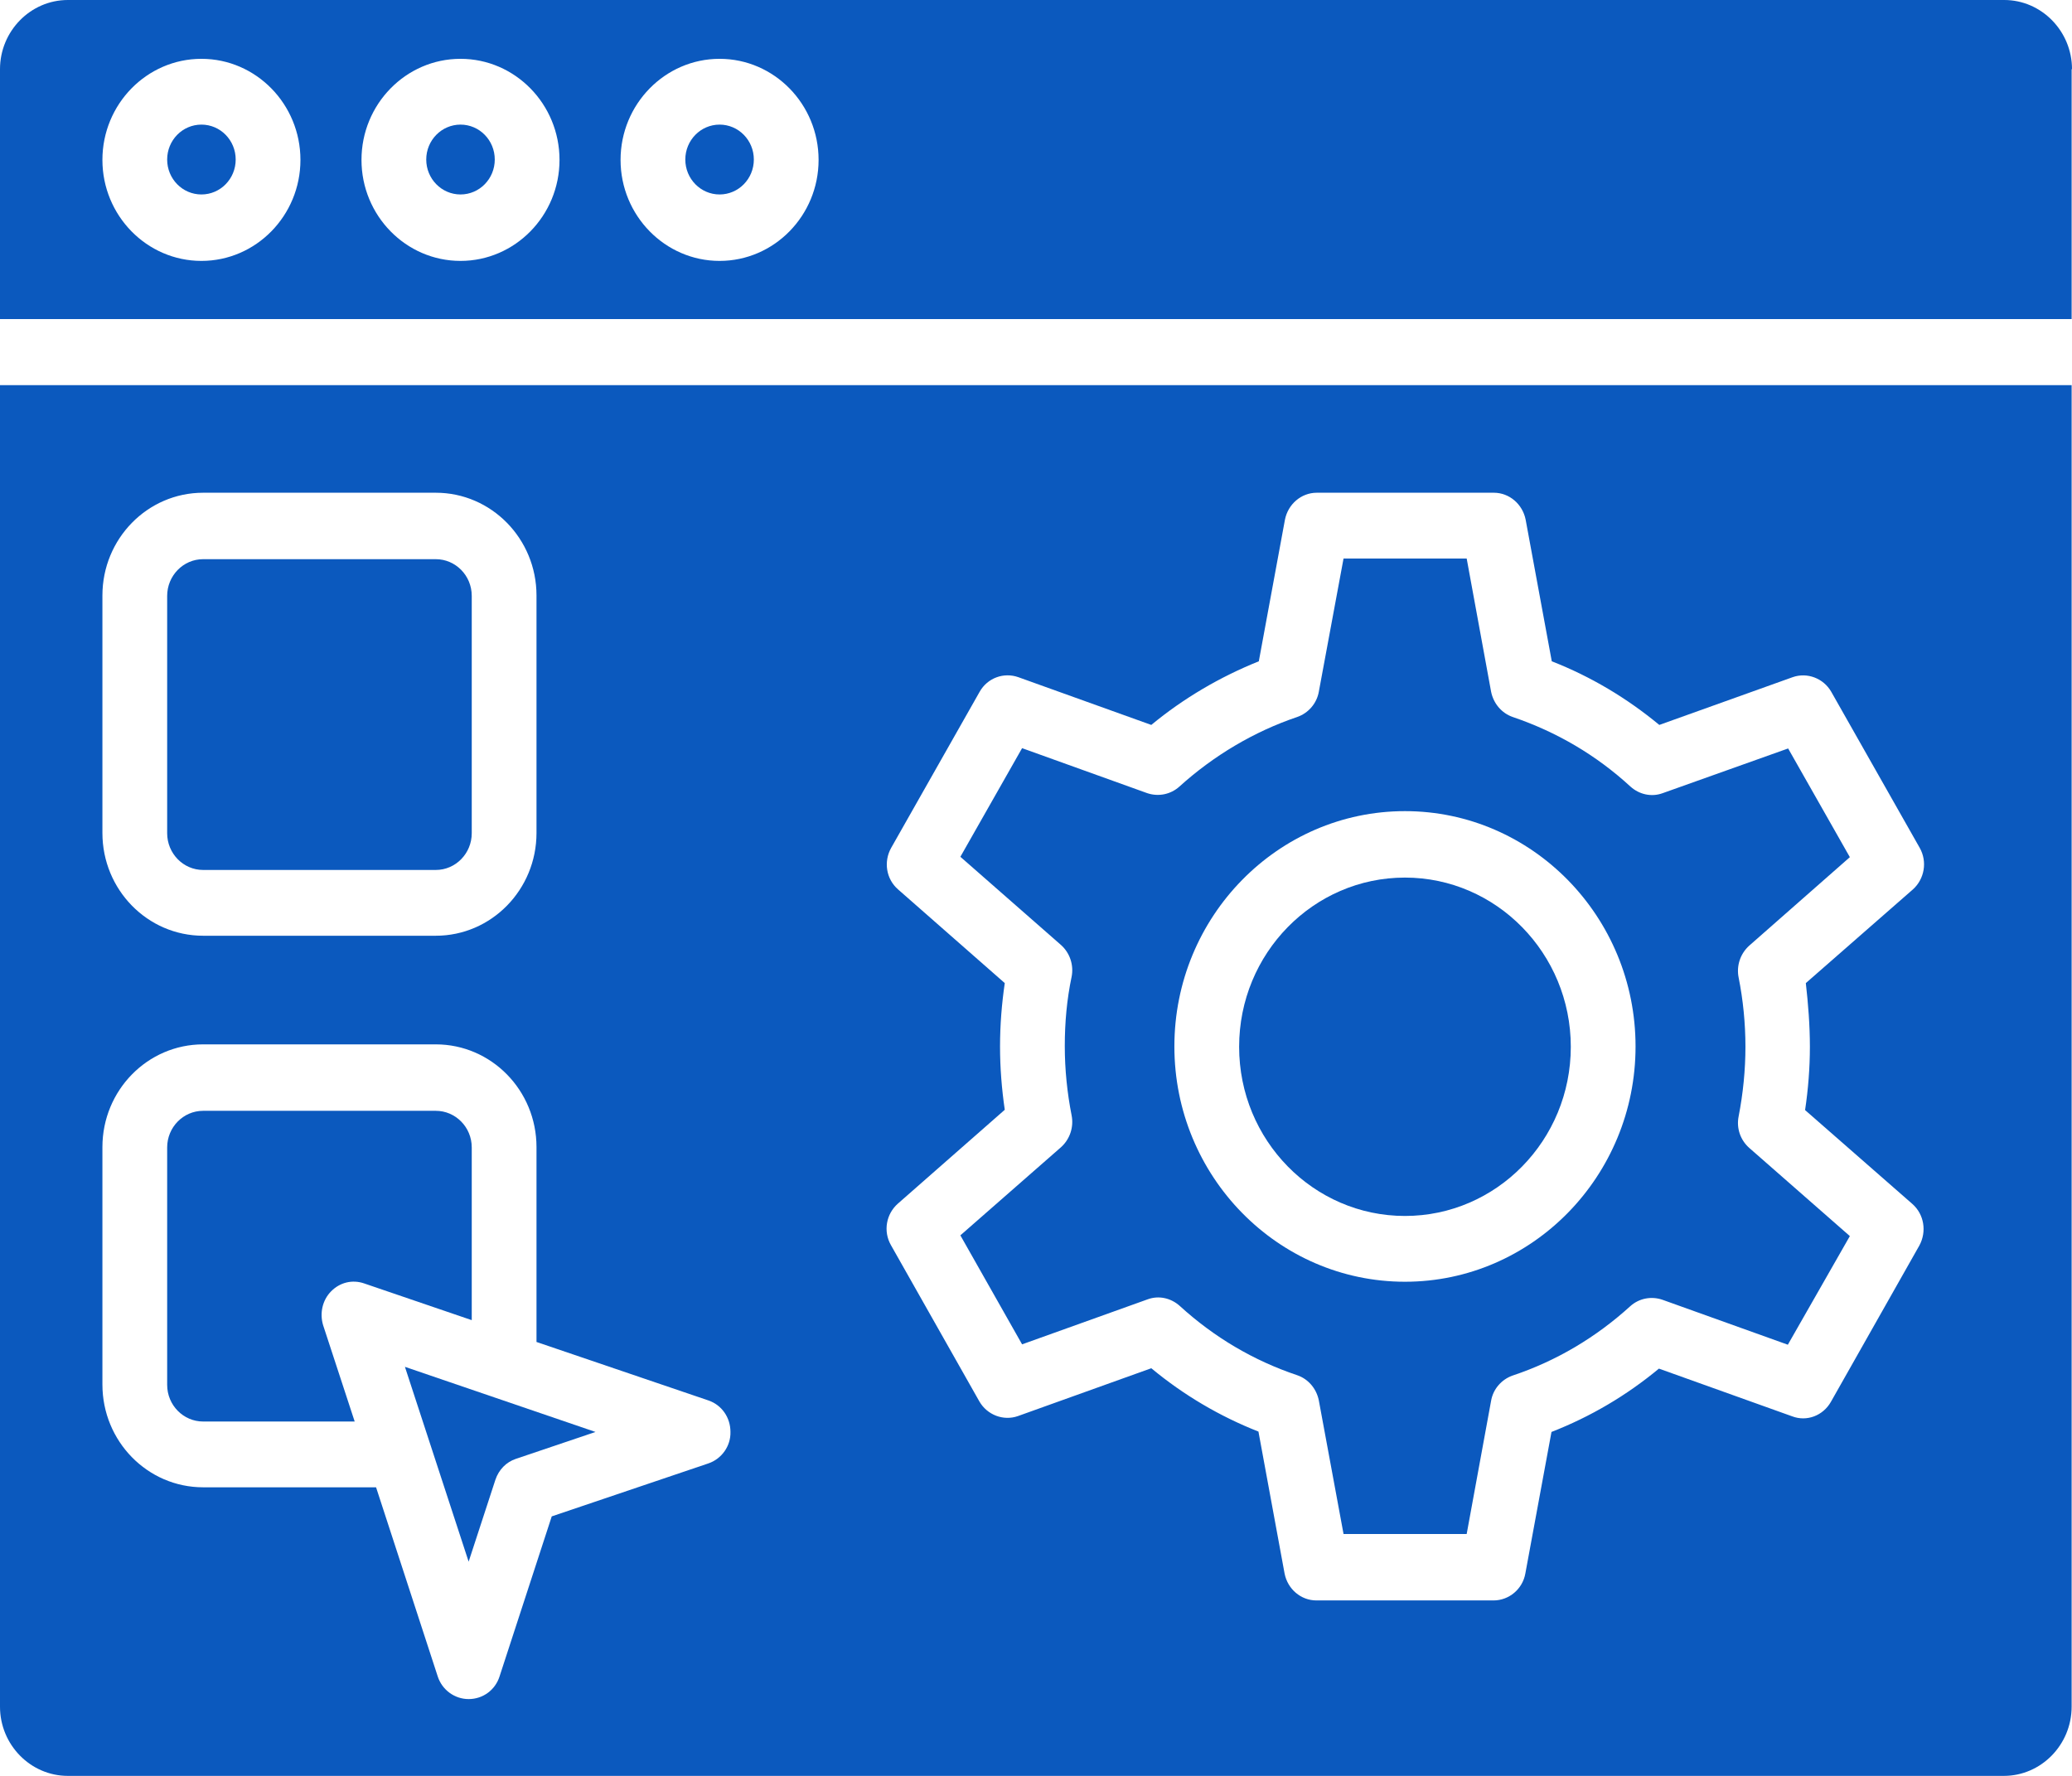
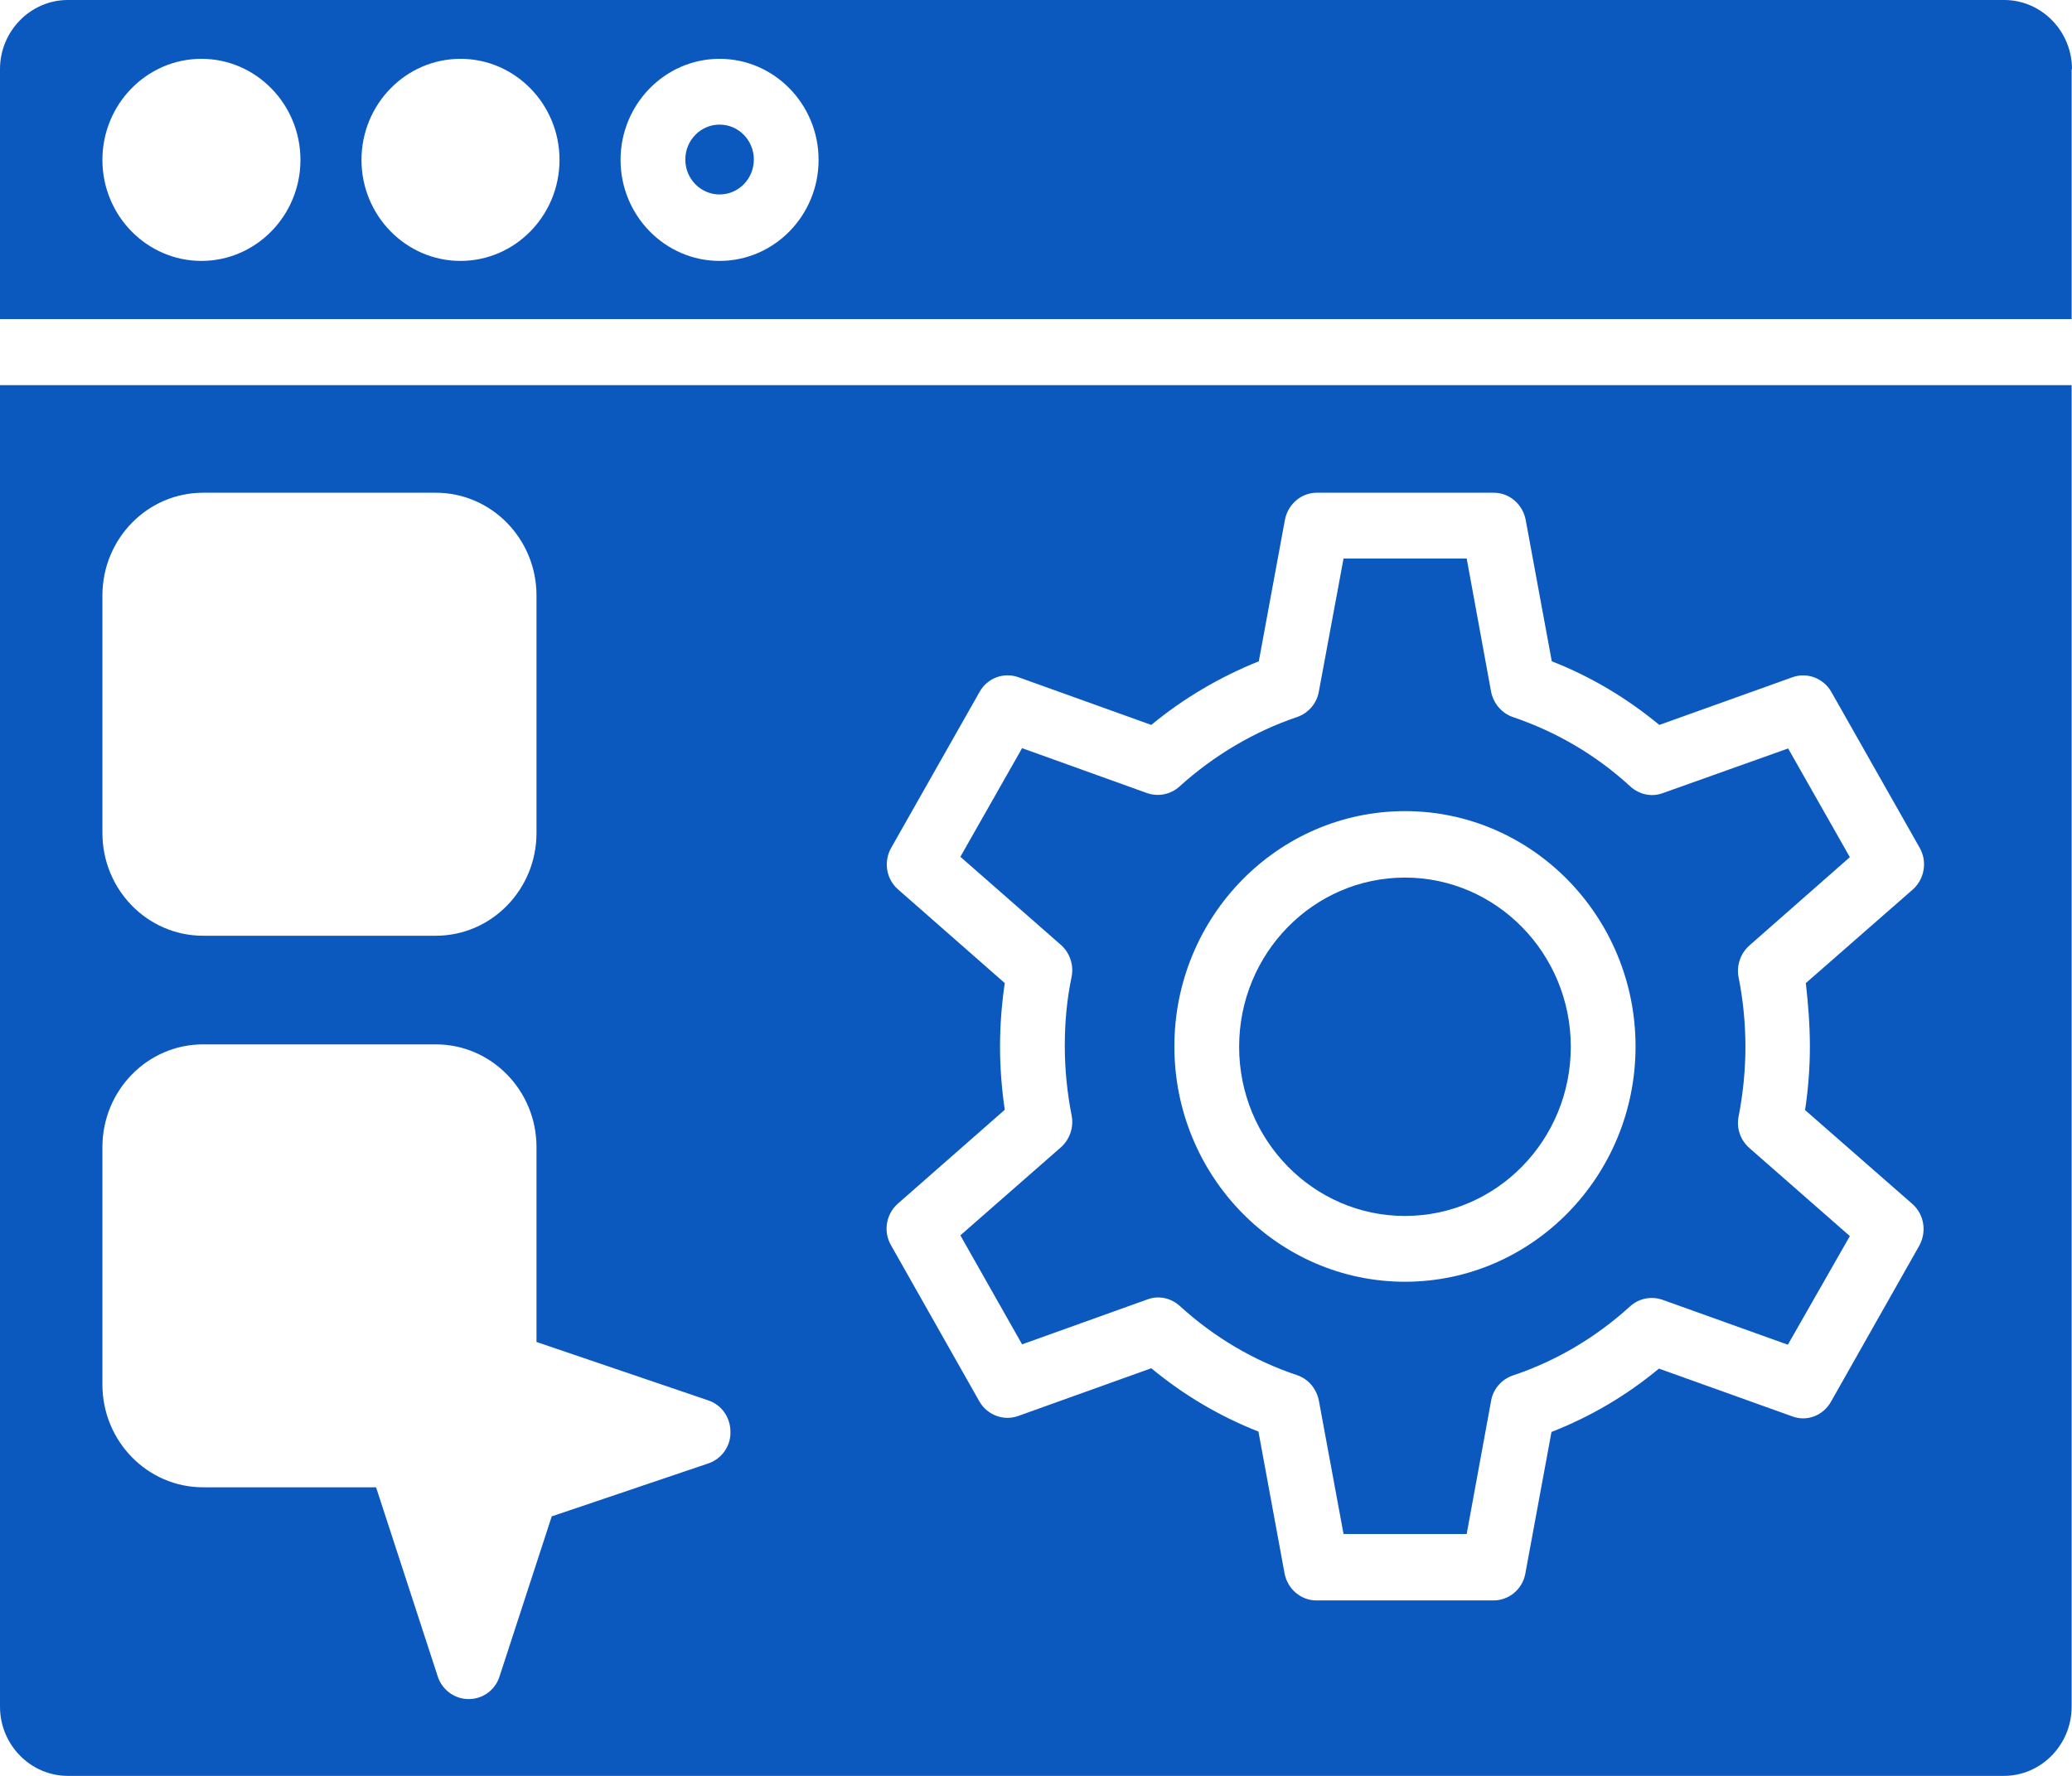
<svg xmlns="http://www.w3.org/2000/svg" width="28" height="24" viewBox="0 0 28 24" fill="none">
  <path d="M28 0.935C28 0.421 27.588 0 27.084 0H0.917C0.412 0 0 0.421 0 0.935V4.312H27.995V0.935H28ZM2.722 3.526C1.984 3.526 1.384 2.913 1.384 2.161C1.384 1.408 1.984 0.795 2.722 0.795C3.46 0.795 4.06 1.408 4.06 2.161C4.06 2.913 3.46 3.526 2.722 3.526ZM6.223 3.526C5.485 3.526 4.885 2.913 4.885 2.161C4.885 1.408 5.485 0.795 6.223 0.795C6.961 0.795 7.561 1.408 7.561 2.161C7.561 2.913 6.961 3.526 6.223 3.526ZM9.724 3.526C8.987 3.526 8.386 2.913 8.386 2.161C8.386 1.408 8.987 0.795 9.724 0.795C10.462 0.795 11.062 1.408 11.062 2.161C11.062 2.913 10.462 3.526 9.724 3.526Z" fill="#0B59BE" />
-   <path d="M2.745 11.757H5.889C6.159 11.757 6.375 11.532 6.375 11.261V8.053C6.375 7.777 6.155 7.557 5.889 7.557H2.745C2.475 7.557 2.259 7.782 2.259 8.053V11.261C2.259 11.532 2.475 11.757 2.745 11.757Z" fill="#0B59BE" />
-   <path d="M4.473 17.453C4.592 17.331 4.761 17.289 4.922 17.345L6.375 17.841V15.507C6.375 15.232 6.155 15.012 5.889 15.012H2.745C2.475 15.012 2.259 15.236 2.259 15.507V18.715C2.259 18.991 2.479 19.211 2.745 19.211H4.793L4.367 17.911C4.317 17.747 4.358 17.57 4.473 17.453Z" fill="#0B59BE" />
-   <path d="M2.722 2.628C2.978 2.628 3.185 2.417 3.185 2.156C3.185 1.895 2.978 1.684 2.722 1.684C2.466 1.684 2.259 1.895 2.259 2.156C2.259 2.417 2.466 2.628 2.722 2.628Z" fill="#0B59BE" />
-   <path d="M6.223 2.628C6.479 2.628 6.686 2.417 6.686 2.156C6.686 1.895 6.479 1.684 6.223 1.684C5.968 1.684 5.76 1.895 5.76 2.156C5.76 2.417 5.968 2.628 6.223 2.628Z" fill="#0B59BE" />
-   <path d="M6.333 21.105L6.695 19.997C6.741 19.861 6.842 19.759 6.97 19.716L8.047 19.352L5.472 18.472L6.333 21.105Z" fill="#0B59BE" />
  <path d="M9.724 2.628C9.98 2.628 10.187 2.417 10.187 2.156C10.187 1.895 9.98 1.684 9.724 1.684C9.469 1.684 9.261 1.895 9.261 2.156C9.261 2.417 9.469 2.628 9.724 2.628Z" fill="#0B59BE" />
  <path d="M0 5.205V23.065C0 23.579 0.412 24 0.917 24H27.079C27.583 24 27.995 23.579 27.995 23.065V5.205H0ZM1.384 8.048C1.384 7.281 1.993 6.659 2.745 6.659H5.889C6.64 6.659 7.25 7.281 7.25 8.048V11.257C7.25 12.024 6.64 12.646 5.889 12.646H2.745C1.993 12.646 1.384 12.024 1.384 11.257V8.048ZM9.573 19.777L7.456 20.493L6.75 22.658C6.691 22.84 6.526 22.962 6.333 22.962C6.145 22.962 5.976 22.84 5.916 22.658L5.082 20.1H2.745C1.993 20.1 1.384 19.478 1.384 18.711V15.503C1.384 14.736 1.993 14.114 2.745 14.114H5.889C6.64 14.114 7.25 14.736 7.25 15.503V18.136L9.573 18.926C9.752 18.987 9.871 19.155 9.871 19.352C9.876 19.543 9.752 19.716 9.573 19.777ZM24.458 14.147C24.458 14.432 24.435 14.722 24.393 15.002L25.842 16.27C26.002 16.41 26.039 16.644 25.938 16.831L24.742 18.945C24.636 19.132 24.416 19.216 24.219 19.141L22.418 18.496C21.978 18.861 21.493 19.146 20.966 19.352L20.613 21.264C20.576 21.475 20.393 21.629 20.182 21.629H17.79C17.579 21.629 17.4 21.475 17.359 21.264L17.006 19.347C16.484 19.141 15.998 18.856 15.558 18.491L13.757 19.137C13.56 19.207 13.34 19.122 13.235 18.94L12.039 16.826C11.933 16.639 11.975 16.405 12.135 16.265L13.578 14.998C13.537 14.717 13.514 14.432 13.514 14.142C13.514 13.852 13.537 13.567 13.578 13.286L12.135 12.019C11.975 11.879 11.938 11.645 12.043 11.458L13.239 9.348C13.345 9.161 13.565 9.082 13.762 9.152L15.558 9.797C15.993 9.437 16.488 9.147 17.011 8.937L17.364 7.024C17.405 6.814 17.584 6.659 17.794 6.659H20.187C20.397 6.659 20.576 6.814 20.617 7.024L20.97 8.937C21.497 9.143 21.983 9.433 22.423 9.797L24.224 9.152C24.421 9.082 24.641 9.166 24.746 9.348L25.942 11.458C26.048 11.645 26.006 11.879 25.851 12.019L24.403 13.286C24.435 13.567 24.458 13.857 24.458 14.147Z" fill="#0B59BE" />
  <path d="M22.469 10.719C22.317 10.775 22.152 10.737 22.033 10.63C21.57 10.204 21.034 9.891 20.443 9.69C20.292 9.638 20.182 9.507 20.15 9.348L19.82 7.548H18.156L17.822 9.348C17.794 9.507 17.68 9.638 17.529 9.69C16.947 9.886 16.397 10.214 15.938 10.63C15.819 10.737 15.654 10.77 15.503 10.719L13.812 10.111L12.978 11.579L14.339 12.772C14.458 12.879 14.513 13.043 14.481 13.202C14.417 13.506 14.389 13.819 14.389 14.137C14.389 14.455 14.422 14.773 14.481 15.072C14.513 15.232 14.458 15.395 14.339 15.503L12.978 16.695L13.812 18.168L15.508 17.56C15.659 17.504 15.824 17.542 15.943 17.649C16.41 18.075 16.942 18.388 17.529 18.585C17.68 18.636 17.79 18.767 17.822 18.926L18.156 20.731H19.82L20.15 18.931C20.177 18.772 20.292 18.641 20.443 18.589C21.03 18.393 21.566 18.075 22.029 17.654C22.148 17.546 22.313 17.514 22.464 17.565L24.16 18.173L24.998 16.705L23.637 15.512C23.518 15.405 23.463 15.246 23.495 15.087C23.555 14.778 23.587 14.46 23.587 14.147C23.587 13.829 23.555 13.511 23.495 13.211C23.463 13.052 23.518 12.889 23.637 12.781L24.998 11.584L24.164 10.115L22.469 10.719ZM18.986 17.322C17.267 17.322 15.87 15.896 15.87 14.142C15.87 12.388 17.267 10.962 18.986 10.962C20.704 10.962 22.102 12.388 22.102 14.142C22.102 15.896 20.704 17.322 18.986 17.322Z" fill="#0B59BE" />
  <path d="M18.986 11.86C17.749 11.86 16.745 12.884 16.745 14.147C16.745 15.409 17.749 16.433 18.986 16.433C20.223 16.433 21.227 15.409 21.227 14.147C21.227 12.884 20.219 11.86 18.986 11.86Z" fill="#0B59BE" />
</svg>